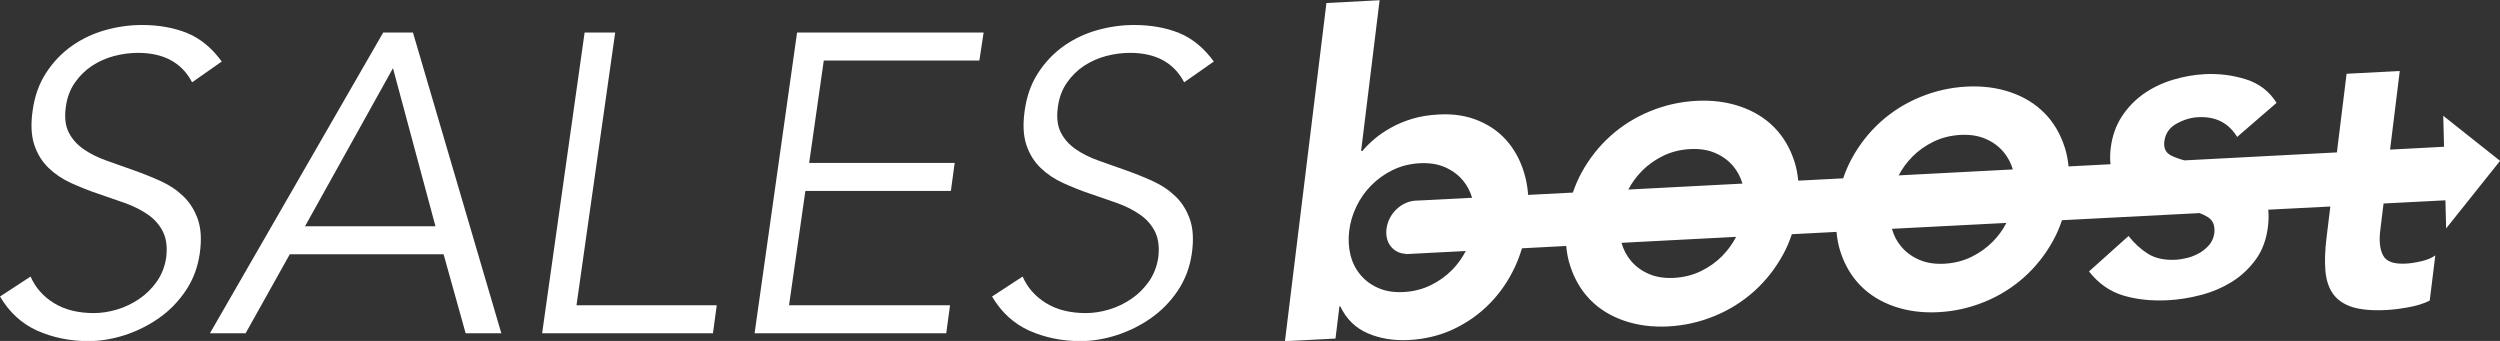
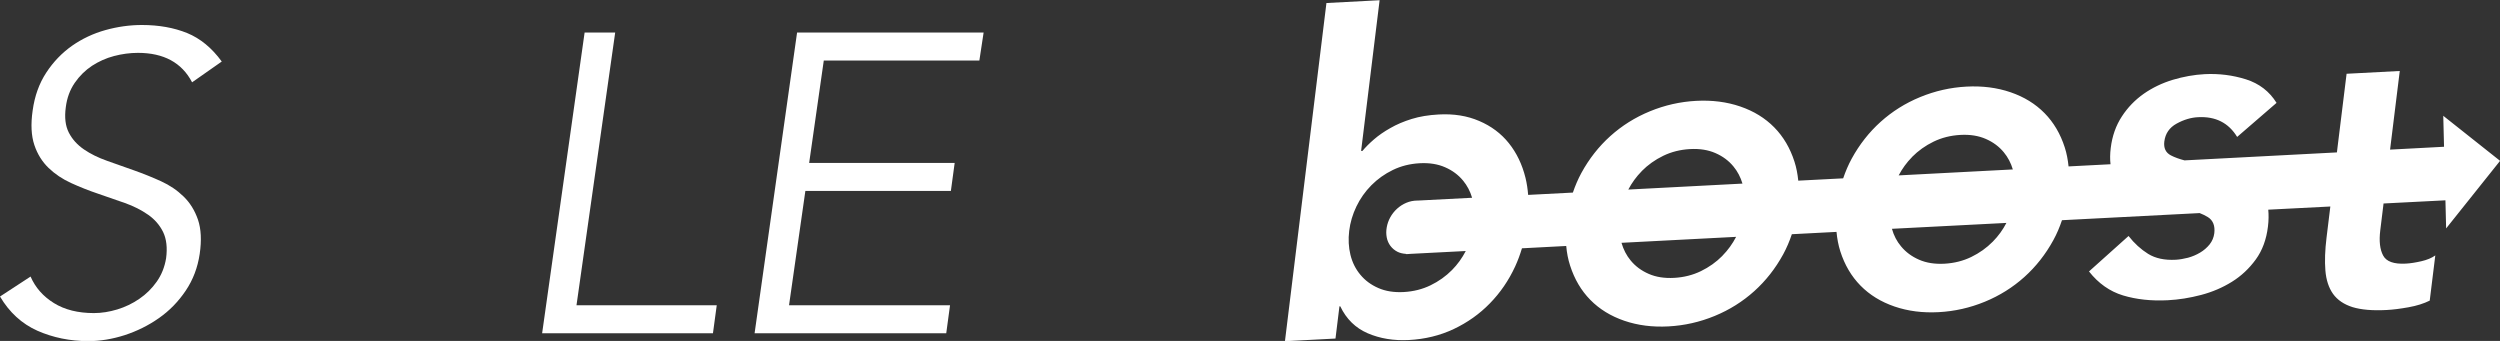
<svg xmlns="http://www.w3.org/2000/svg" id="_レイヤー_2" data-name="レイヤー 2" viewBox="0 0 322.99 44.05">
  <rect x="0" y="0" width="322.99" height="44.05" fill="#333333" stroke="none" />
  <defs>
    <style>
      .cls-1 {
        fill: #fff;
      }
    </style>
  </defs>
  <g id="_レイヤー_1-2" data-name="レイヤー 1">
    <g>
      <g>
        <path class="cls-1" d="M24.81,10.62c-1.32-2.52-3.65-3.79-6.99-3.79-1.03,0-2.06.14-3.09.41-1.03.27-1.97.7-2.84,1.26-.86.57-1.61,1.3-2.23,2.2-.62.9-1.01,1.95-1.16,3.16-.18,1.32-.05,2.41.39,3.27.44.86,1.09,1.58,1.95,2.17.86.59,1.86,1.08,3,1.48,1.14.4,2.3.81,3.5,1.24,1.19.42,2.35.89,3.47,1.4,1.12.51,2.09,1.17,2.92,1.98.83.81,1.44,1.8,1.85,2.99.4,1.19.48,2.66.22,4.42-.26,1.76-.86,3.34-1.81,4.75-.95,1.41-2.1,2.59-3.46,3.54-1.35.95-2.83,1.68-4.42,2.2-1.59.51-3.16.77-4.69.77-2.38,0-4.57-.45-6.59-1.34-2.01-.9-3.62-2.37-4.83-4.42l3.95-2.58c.62,1.43,1.63,2.57,3.02,3.43,1.39.86,3.11,1.29,5.16,1.29.99,0,1.99-.16,3.02-.47,1.02-.31,1.98-.77,2.85-1.37.88-.6,1.63-1.34,2.25-2.22.62-.88,1.02-1.88,1.21-3.02.18-1.35.05-2.48-.38-3.38-.44-.9-1.09-1.65-1.95-2.25-.86-.6-1.86-1.11-2.99-1.51-1.13-.4-2.3-.8-3.49-1.21-1.19-.4-2.34-.86-3.46-1.37-1.12-.51-2.09-1.16-2.91-1.95-.82-.79-1.44-1.77-1.84-2.96-.4-1.19-.48-2.68-.22-4.47.26-1.87.84-3.49,1.76-4.89.91-1.39,2.02-2.54,3.32-3.46,1.3-.91,2.74-1.59,4.31-2.03,1.57-.44,3.15-.66,4.72-.66,2.2,0,4.14.35,5.85,1.04,1.7.7,3.19,1.92,4.47,3.68l-3.84,2.69Z" />
-         <path class="cls-1" d="M31.73,43.06h-4.61L49.51,4.2h3.84l11.42,38.86h-4.61l-2.85-10.21h-19.87l-5.71,10.21ZM39.41,29.23h16.85l-5.49-20.42-11.36,20.42Z" />
        <path class="cls-1" d="M74.49,39.44h18.11l-.49,3.62h-22.07l5.49-38.86h3.95l-5,35.24Z" />
        <path class="cls-1" d="M101.94,39.44h20.8l-.49,3.62h-24.76l5.49-38.86h24.1l-.55,3.62h-20.1l-1.89,13.23h18.8l-.49,3.62h-18.8l-2.11,14.77Z" />
-         <path class="cls-1" d="M152.98,10.62c-1.32-2.52-3.65-3.79-6.99-3.79-1.03,0-2.06.14-3.09.41-1.03.27-1.97.7-2.84,1.26-.86.57-1.61,1.3-2.23,2.2-.62.9-1.01,1.95-1.16,3.16-.18,1.32-.05,2.41.39,3.27.44.86,1.09,1.58,1.95,2.17.86.59,1.86,1.08,3,1.48,1.14.4,2.3.81,3.5,1.24,1.19.42,2.35.89,3.47,1.4,1.12.51,2.09,1.17,2.92,1.98.83.81,1.44,1.8,1.85,2.99.4,1.19.48,2.66.22,4.42-.26,1.76-.86,3.34-1.81,4.75-.95,1.41-2.1,2.59-3.46,3.54-1.35.95-2.83,1.68-4.42,2.2-1.59.51-3.16.77-4.69.77-2.38,0-4.57-.45-6.59-1.34-2.01-.9-3.62-2.37-4.83-4.42l3.95-2.58c.62,1.43,1.63,2.57,3.02,3.43,1.39.86,3.11,1.29,5.16,1.29.99,0,1.99-.16,3.02-.47,1.02-.31,1.98-.77,2.85-1.37.88-.6,1.63-1.34,2.25-2.22.62-.88,1.02-1.88,1.21-3.02.18-1.35.05-2.48-.38-3.38-.44-.9-1.09-1.65-1.95-2.25-.86-.6-1.86-1.11-2.99-1.51-1.13-.4-2.3-.8-3.49-1.21-1.19-.4-2.34-.86-3.46-1.37-1.12-.51-2.09-1.16-2.91-1.95-.82-.79-1.44-1.77-1.84-2.96-.4-1.19-.48-2.68-.22-4.47.26-1.87.84-3.49,1.76-4.89.91-1.39,2.02-2.54,3.32-3.46,1.3-.91,2.74-1.59,4.31-2.03,1.57-.44,3.15-.66,4.72-.66,2.2,0,4.14.35,5.85,1.04,1.7.7,3.19,1.92,4.47,3.68l-3.84,2.69Z" />
      </g>
      <path class="cls-1" d="M307.94,26.29l8-.41.09,3.63,6.97-8.73-7.34-5.82.1,4-6.97.37.09-.75,1.16-9.41-6.87.36-1.16,9.41-.09.75-19.69,1.03c-.68-.18-1.27-.39-1.75-.64-.68-.35-.96-.95-.86-1.79.13-1.04.66-1.81,1.59-2.32.93-.51,1.86-.79,2.78-.83,2.25-.12,3.93.73,5.04,2.55l5.09-4.4c-.92-1.48-2.24-2.5-3.95-3.04-1.72-.54-3.49-.76-5.32-.67-1.37.07-2.75.32-4.13.73-1.38.42-2.63,1.02-3.75,1.8-1.12.79-2.07,1.76-2.83,2.93-.77,1.17-1.25,2.53-1.44,4.07-.1.79-.1,1.48-.03,2.11l-5.42.28c-.09-.86-.24-1.68-.49-2.45-.56-1.75-1.43-3.23-2.61-4.43-1.18-1.2-2.64-2.1-4.39-2.7-1.75-.6-3.65-.84-5.71-.73-2.06.11-4.05.56-5.97,1.35-1.92.79-3.62,1.86-5.11,3.2-1.49,1.34-2.74,2.93-3.74,4.76-.44.81-.8,1.66-1.1,2.54l-5.8.3c-.09-.86-.24-1.68-.49-2.45-.56-1.75-1.43-3.23-2.61-4.43-1.18-1.2-2.64-2.1-4.39-2.7-1.75-.6-3.65-.84-5.71-.73s-4.05.56-5.97,1.35c-1.92.79-3.62,1.86-5.11,3.2-1.49,1.34-2.74,2.93-3.74,4.76-.44.81-.8,1.66-1.1,2.54l-5.78.3c-.06-.76-.17-1.5-.34-2.2-.43-1.74-1.15-3.23-2.15-4.48-1-1.25-2.28-2.21-3.83-2.87-1.55-.67-3.3-.95-5.24-.84-1.3.07-2.46.26-3.49.58-1.03.32-1.95.71-2.76,1.18-.82.46-1.52.95-2.11,1.46-.59.51-1.09,1.01-1.49,1.49h-.17s2.39-19.47,2.39-19.47l-6.87.36-5.36,43.69,6.53-.34.51-4.16h.11c.78,1.64,1.97,2.8,3.55,3.48,1.58.68,3.35.97,5.3.87,2.1-.11,4.03-.58,5.81-1.42,1.77-.84,3.33-1.94,4.67-3.32,1.34-1.37,2.43-2.96,3.26-4.76.35-.76.64-1.55.88-2.35l5.72-.3c.08.89.24,1.74.5,2.53.56,1.75,1.43,3.23,2.61,4.43,1.18,1.2,2.64,2.1,4.39,2.7s3.65.84,5.71.73c2.06-.11,4.05-.56,5.97-1.35,1.92-.79,3.62-1.86,5.11-3.2,1.49-1.34,2.74-2.93,3.74-4.76.45-.83.82-1.7,1.12-2.6l5.77-.3c.08.88.24,1.72.49,2.51.56,1.75,1.43,3.23,2.61,4.43,1.18,1.2,2.64,2.1,4.39,2.7,1.75.6,3.65.84,5.71.73s4.05-.56,5.97-1.35c1.92-.79,3.62-1.86,5.11-3.2,1.49-1.34,2.74-2.93,3.74-4.76.45-.82.81-1.68,1.11-2.57l17.79-.92c.39.15.75.33,1.06.52.67.42.94,1.12.83,2.08-.07.54-.27,1.02-.6,1.44-.34.42-.75.78-1.24,1.07-.49.29-1.01.51-1.56.66-.55.14-1.07.23-1.57.26-1.45.08-2.64-.18-3.58-.76-.93-.58-1.78-1.35-2.53-2.31l-5.11,4.58c1.21,1.54,2.68,2.58,4.4,3.1,1.72.52,3.65.73,5.78.62,1.41-.07,2.84-.3,4.29-.68,1.45-.38,2.78-.95,3.99-1.7,1.21-.75,2.24-1.72,3.09-2.89.85-1.17,1.37-2.59,1.57-4.25.1-.81.1-1.53.04-2.18l8.02-.41-.49,4.01c-.2,1.62-.25,3.04-.15,4.26.1,1.22.43,2.23.99,3.02.57.79,1.41,1.36,2.52,1.71,1.11.34,2.59.47,4.42.37.8-.04,1.74-.16,2.8-.35,1.07-.19,1.98-.48,2.75-.86l.72-5.84c-.46.33-1.06.58-1.8.75-.74.17-1.42.28-2.03.31-1.53.08-2.5-.27-2.91-1.05-.42-.78-.54-1.87-.37-3.25l.42-3.43ZM247.03,20.28c.8-.81,1.73-1.47,2.78-1.98,1.05-.51,2.2-.8,3.46-.87,1.26-.07,2.36.11,3.29.52.94.41,1.71.98,2.32,1.72.53.64.92,1.38,1.17,2.22l-14.75.77c.46-.87,1.03-1.66,1.73-2.37ZM212.1,22.11c.8-.81,1.73-1.47,2.78-1.98,1.05-.51,2.2-.8,3.46-.87s2.36.11,3.29.52c.94.41,1.71.98,2.32,1.72.53.64.92,1.38,1.17,2.22l-14.75.77c.46-.87,1.03-1.66,1.73-2.37ZM187.6,34.88c-.8.81-1.73,1.47-2.78,1.98-1.05.51-2.2.8-3.46.87s-2.36-.11-3.29-.52c-.94-.41-1.71-.98-2.32-1.72-.61-.73-1.04-1.59-1.28-2.57-.24-.98-.29-2.01-.16-3.09.13-1.08.44-2.13.93-3.15.49-1.02,1.13-1.93,1.93-2.74.8-.81,1.73-1.47,2.78-1.98,1.05-.51,2.2-.8,3.46-.87s2.36.11,3.29.52c.94.41,1.71.98,2.32,1.72.53.64.92,1.38,1.17,2.22l-6.96.36s-.05,0-.07,0c-.53,0-1.02.1-1.47.29-.45.19-.85.45-1.2.77-.35.32-.64.69-.87,1.1-.23.42-.38.85-.46,1.3-.08.45-.08.88,0,1.3.08.42.24.78.48,1.1.24.32.55.58.93.77.31.15.67.23,1.07.26v.03s.22-.01.22-.01c.03,0,.05,0,.07,0,.09,0,.17-.02.25-.02l7.19-.37c-.47.91-1.06,1.73-1.78,2.46ZM222.53,33.05c-.8.81-1.73,1.47-2.78,1.98-1.05.51-2.2.8-3.46.87-1.26.07-2.36-.11-3.29-.52-.94-.41-1.71-.98-2.32-1.72-.55-.66-.94-1.43-1.19-2.29l14.81-.77c-.47.9-1.05,1.71-1.77,2.44ZM257.46,31.22c-.8.81-1.73,1.47-2.78,1.98-1.05.51-2.2.8-3.46.87-1.26.07-2.36-.11-3.29-.52-.94-.41-1.71-.98-2.32-1.72-.55-.65-.94-1.41-1.18-2.27l14.79-.76c-.46.89-1.04,1.69-1.75,2.41Z" />
    </g>
  </g>
</svg>